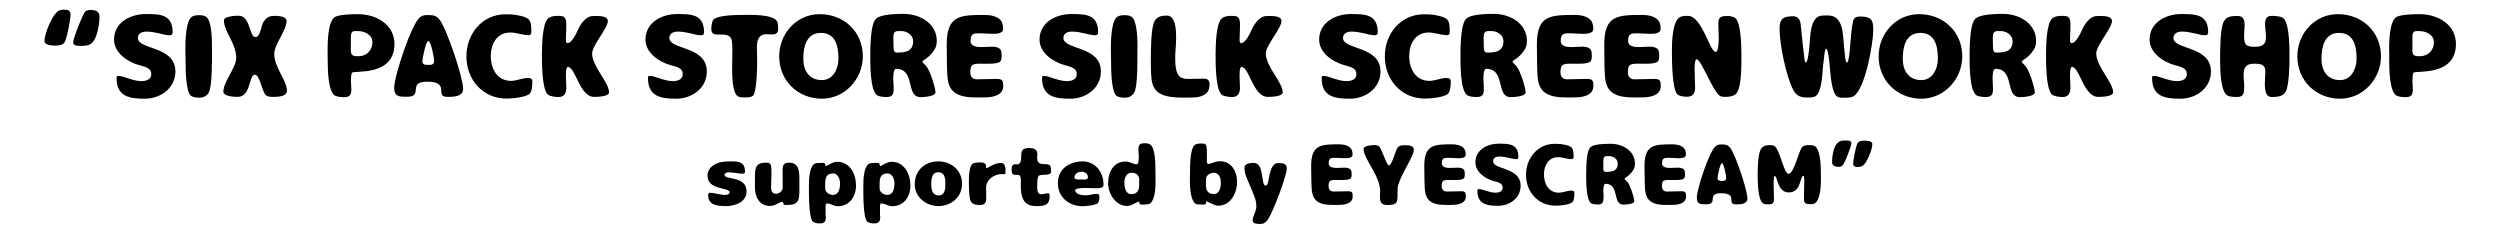
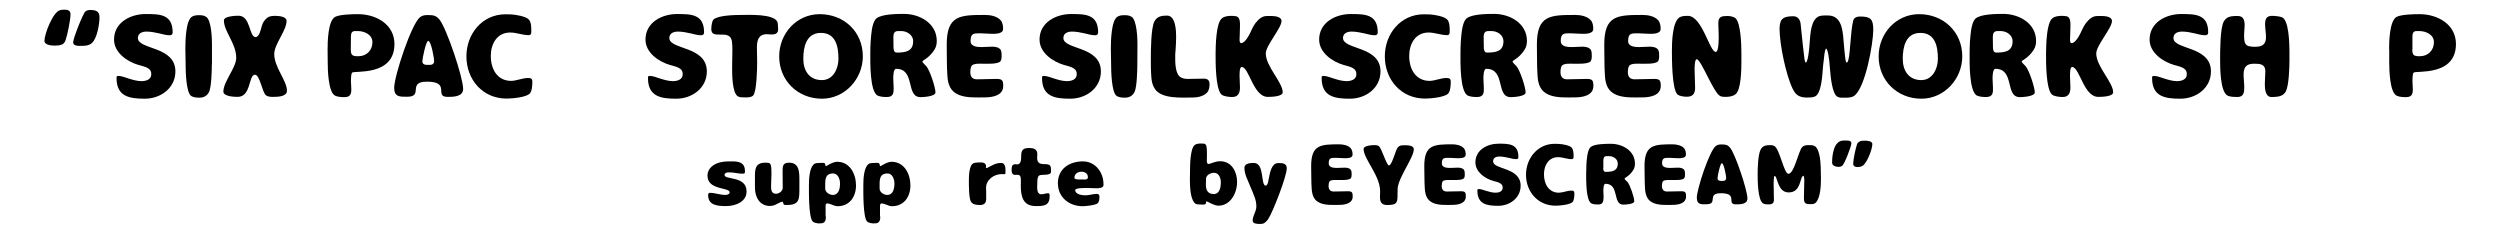
<svg xmlns="http://www.w3.org/2000/svg" version="1.1" id="レイヤー_1" x="0px" y="0px" viewBox="0 0 1907.1 186.8" style="enable-background:new 0 0 1907.1 186.8;" xml:space="preserve">
  <g>
    <path d="M53.8,11c0,3.9-2.4,15.9-3.8,19.7c-0.5,1.4-1.4,2.8-2.8,3.3c-1.7,0.6-3.4,0.8-5.2,0.8c-2.4,0-8.1-0.3-8.1-3.6   c0-5.3,6.4-21.9,11.8-23.4c1.2-0.4,2.7-0.4,4-0.4C52.2,7.4,53.8,8.4,53.8,11z M75.9,13.1c0,5.2-1.8,16.5-6,19.9c-2.3,2-5.7,2-8.6,2   c-2,0-5.5,0-5.5-2.8c0-2.7,7.5-22.2,9.5-23.6c1.1-0.7,2.3-1,3.6-1C72.9,7.7,75.9,8.3,75.9,13.1z" />
    <path d="M105.2,29c0,9.1,28.6,5.9,28.6,25.5c0,12.7-11.3,20.8-23.3,20.8c-11.8,0-21.6-1.6-21.6-15.8c0-0.8,0.1-1.6,1.1-1.6   c2.8,0,5.5,1.2,8.1,2c3.2,1,6.5,2,9.9,2c3.3,0,7.4-1.2,7.4-5.2c0-1.9-0.5-3.2-2-4.3c-2.2-1.6-5-2-7.6-2.8   C97.1,47.1,87,40.2,87,30.2c0-13.1,12.5-19.5,24.1-19.5c10.9,0,20.6,0.2,20.6,14c0,1.5-0.8,2.2-2.3,2.2c-2.6,0-5.3-0.8-7.8-1.4   c-3.2-0.7-6.5-1.4-9.8-1.4C108.5,24.1,105.2,25.3,105.2,29z" />
    <path d="M161.6,49c0,4.5-0.3,17.3-2.1,21.1c-1.4,2.9-4,4.4-7.2,4.4c-2.1,0-4.5-0.1-6.3-1.2c-4.2-2.4-4.4-19.9-4.4-24.6   c0-3.8-0.2-7.6-0.2-11.4c0-5.2,0.2-21.8,5.1-24.6c1.4-0.8,2.9-1.1,4.6-1.1c2.3,0,4-0.1,6.1,1.2c4,2.4,4.5,16.3,4.5,20.6V49H161.6z" />
    <path d="M218.6,16c0,7.3-9.4,17.7-9.4,25.2c0,10.2,9.7,20.3,9.7,28c0,4.6-7.2,4.7-10.4,4.7c-2,0-4.1,0-5.7-1.3   c-2.8-2.3-4.6-15.6-8.3-15.6c-5,0-2.8,16.9-13.2,16.9c-2.6,0-10.9-0.3-10.9-4c0-7.7,9.8-18.2,9.8-25.8c0-11-9.4-20.1-9.4-28.5   c0-3.3,8.9-3.6,11.2-3.6c9.3,0,7.9,16.3,13,16.3c2.8,0,4-5.9,4.6-8.1c0.4-1.3,0.9-2.8,1.7-3.9c0.8-1.2,1.8-2.2,2.9-3   c1.9-1.2,4.2-1.2,6.3-1.2C213,12.2,218.6,12.6,218.6,16z" />
    <path d="M249.9,37.9c0-5.6,0.2-22.3,5.9-25.1c3.6-1.8,13-2,17.3-2c13.6,0,27.8,7.6,27.8,22.8c0,24.8-30.6,20.1-32.3,21.8   c-0.8,0.9-0.9,4.8-0.9,6.1c0,2.2,0.3,4.5,0.3,6.7c0,3.8-1,5.9-5.2,5.9c-2.3,0-4.8-0.1-6.9-1c-5.6-2.2-5.9-20.3-5.9-25.5L249.9,37.9   L249.9,37.9z M267.6,37.8c0,4.6,1.5,5.1,5.8,5.1c6.2,0,10.7-4.5,10.7-10.7c0-5.8-6.1-8.5-11.1-8.5h-2.2c-2.5,0-3,1.8-3.1,3.8   L267.6,37.8L267.6,37.8z" />
    <path d="M300.7,66.9c0-8.7,13.3-49.5,20-54c2-1.4,3.8-1.4,6.2-1.4c3.7,0,5.9,0.4,8.4,3.5c5.4,6.7,18,44.1,18,52.8   c0,6.1-7.6,6.1-11.9,6.1c-10.6,0,2.8-11.6-15.7-11.6c-15.2,0-2.4,11.5-15,11.5C305,73.8,300.7,74.1,300.7,66.9z M328.1,49.5   c1.8,0,3.1-1.1,3.1-2.9c0-2-2.3-15.4-4.5-15.4c-1.8,0-4.5,13.5-4.5,15.5c0,2.4,1.9,2.8,3.9,2.8C326.1,49.5,328.1,49.5,328.1,49.5z" />
    <path d="M402.9,59.5c2,0,3.2,0.5,3.2,2.8c0,2.4-0.2,7.3-2,9.1c-2.9,2.9-13.6,3.8-17.7,3.8c-18.2,0-30.6-14.5-30.6-32.2   c0-17.1,12-32.1,29.8-32.1c1.5,0,3,0,4.5,0.1c3.3,0.2,11,1.4,13.3,3.9c2,2.1,1.9,6.5,1.9,9.3c0,1.5-0.3,2.6-2,2.6   c-4.8,0-9.3-2-14.1-2c-10.1,0-14.8,8.7-14.8,17.9c0,9.7,4.7,19,15.6,19C394.3,61.6,398.4,59.5,402.9,59.5z" />
-     <path d="M418.3,13.9c2.1-1.6,4.8-1.8,7.4-1.8c1.1,0,2.2,0.1,3.3,0.3c3.4,0.6,3,5.7,3,8.3c0,3.2-0.3,6.3-0.3,9.5   c0,0.8,0,2.7,1.2,2.7c3.4,0,6.9-7.7,8.1-10.4c0.8-1.8,1.8-3.5,2.9-5c1.2-1.4,2.4-2.8,3.9-3.8c2.6-1.8,5-1.5,8-1.5   c2.5,0,7.9,0.4,7.9,3.8c0,5.5-12,18.6-12,24.8c0,9.9,12.9,22,12.9,29.6c0,3.4-9.1,3.5-11.4,3.5c-11.1,0-14.2-22.8-19.9-22.8   c-1.8,0-1.6,6-1.6,7.1c0,2.8,0.3,5.8,0.3,8.6c0,4.1-1.4,7.2-5.9,7.2c-2.2,0-6.7-0.4-8.3-2c-4.5-4.4-4.4-24.7-4.4-31.1   C413.5,35.2,413.6,17.5,418.3,13.9z" />
    <path d="M510.6,29c0,9.1,28.6,5.9,28.6,25.5c0,12.7-11.3,20.8-23.3,20.8c-11.8,0-21.6-1.6-21.6-15.8c0-0.8,0.1-1.6,1.1-1.6   c2.8,0,5.5,1.2,8.1,2c3.2,1,6.5,2,9.9,2c3.3,0,7.4-1.2,7.4-5.2c0-1.9-0.5-3.2-2-4.3c-2.2-1.6-5-2-7.6-2.8   c-8.7-2.5-18.8-9.4-18.8-19.4c0-13.1,12.5-19.5,24.1-19.5c10.9,0,20.6,0.2,20.6,14c0,1.5-0.8,2.2-2.3,2.2c-2.6,0-5.3-0.8-7.8-1.4   c-3.2-0.7-6.5-1.4-9.8-1.4C513.9,24.1,510.6,25.3,510.6,29z" />
    <path d="M588.8,26.3c-1.3,0-2.6-0.2-3.9-0.2c-6.4,0-7.5,4.9-7.5,10.2c0,3.6,0.2,7.2,0.2,10.9c0,4.5-0.3,23-3.1,25.7   c-1.6,1.5-4.1,1.4-6.1,1.4c-1.8,0-4,0.1-5.5-0.8c-4.5-2.7-4.4-17.4-4.4-22.3c0-4.5,0.2-9,0.2-13.5c0-2.1-0.1-4.4-0.4-6.5   c-1.8-9.5-15.7-0.4-15.7-8.9c0-1.9,0.4-6.1,1.7-7.4c3.3-3.2,16.1-3.5,20.7-3.5c5.4,0,25.7-1.1,28.1,5.5c0.3,0.8,0.5,4.5,0.5,5.5   C593.6,25.6,591.3,26.3,588.8,26.3z" />
    <path d="M658.2,43c0,17.2-13.7,32.3-31.2,32.3c-18.4,0-32.6-13.8-32.6-32.3c0-17.4,13.2-32.2,30.9-32.2   C643.8,10.8,658.2,24.2,658.2,43z M639.6,44.9c0-9.2-1.9-19.8-13.4-19.8c-11.2,0-13.4,10.8-13.4,19.8s4.5,16.2,14.2,16.2   C635.6,61.1,639.6,52.3,639.6,44.9z" />
    <path d="M676.6,74c-2.3,0-4.7-0.1-6.9-1c-6.3-2.6-5.8-26.1-5.8-32c0-6.1,0.3-12.4,1.2-18.4c0.4-2.5,1.4-6.8,3.4-8.5   c3.9-3.4,15.9-3.5,21.1-3.5c12,0,25,7.2,25,20.6c0,2.3-0.4,4.5-1.7,6.6c-1.9,3.1-4.5,5.7-7.6,7.7c-0.4,0.2-1.7,1.1-1.7,1.5   c0,0.6,2.5,2.9,3,3.5c2.6,2.8,7,16.1,7,20c0,3.1-9.2,3.6-11.4,3.6c-11.5,0-3.7-21.6-18.6-21.6c-2.2,0-2.2,6-2.2,7.6   c0,2.1,0.3,4.4,0.3,6.6C681.8,70.7,681.6,74,676.6,74z M681.6,35.8c0,1.7,0.2,4.3,2.4,4.3c6.5,0,12.6-0.7,12.6-8.7   c0-4.7-4.7-7.7-9-7.7H685c-2.8,0-3.5,2-3.5,4.5L681.6,35.8L681.6,35.8z" />
    <path d="M745.4,60.5c4.9,0,9.9-0.3,14.8-0.3c4.4,0,5.1,1.2,5.1,5.4c0,7.4-8.4,8.7-14.2,8.7c-6.3,0-13.7,0.5-19.6-1.9   c-6.6-2.7-8.4-8-8.8-14.7c-0.3-4.4-0.4-8.7-0.4-13.1c0-3.6-0.1-7-0.1-10.6c0-22.4,10.1-22.6,29.3-22.6c4,0,8.9,0.9,11.7,3.9   c1.7,1.8,2,4.5,2,6.8c0,3.8-5.8,3.7-8.5,3.7c-2.9,0-5.9-0.4-8.8-0.4c-5.1,0-7.5-0.1-7.5,5.9c0,4.4,5.3,4.6,8.5,4.6   c2.7,0,5.3-0.3,8-0.3c2.2,0,4.9,0.4,6.3,2.2c0.9,1.2,0.9,3.7,0.9,5.2c0,1.2-0.2,2.6-0.8,3.6c-1.7,2.5-10.6,2-13.4,2   c-2.2,0-6.6-0.3-8.3,1.2c-0.6,0.5-0.9,1.3-1.1,2.1c-0.3,1.2-0.3,2.6-0.3,3.8C740.5,59,742.1,60.5,745.4,60.5z" />
    <path d="M811.2,29c0,9.1,28.6,5.9,28.6,25.5c0,12.7-11.3,20.8-23.3,20.8c-11.8,0-21.6-1.6-21.6-15.8c0-0.8,0.1-1.6,1.1-1.6   c2.8,0,5.5,1.2,8.1,2c3.2,1,6.5,2,9.9,2c3.3,0,7.4-1.2,7.4-5.2c0-1.9-0.5-3.2-2-4.3c-2.2-1.6-5-2-7.6-2.8   c-8.7-2.5-18.8-9.4-18.8-19.4c0-13.1,12.5-19.5,24.1-19.5c10.9,0,20.6,0.2,20.6,14c0,1.5-0.8,2.2-2.3,2.2c-2.6,0-5.3-0.8-7.8-1.4   c-3.2-0.7-6.5-1.4-9.8-1.4C814.5,24.1,811.2,25.3,811.2,29z" />
    <path d="M867.6,49c0,4.5-0.3,17.3-2.1,21.1c-1.4,2.9-4,4.4-7.2,4.4c-2.1,0-4.5-0.1-6.3-1.2c-4.2-2.4-4.4-19.9-4.4-24.6   c0-3.8-0.2-7.6-0.2-11.4c0-5.2,0.2-21.8,5.1-24.6c1.4-0.8,2.9-1.1,4.6-1.1c2.3,0,4-0.1,6.1,1.2c4,2.4,4.5,16.3,4.5,20.6L867.6,49   L867.6,49z" />
    <path d="M900.9,59.1c1.7,0.9,3.6,1.1,5.5,1.1c4.1,0,8.1-0.2,12.1-0.2c2.8,0,4.2,1.4,4.2,4.2c0,2.3-0.4,4.8-2,6.5   c-2.8,2.9-7.3,3.7-11.1,3.7c-8.2,0-23.2,1.2-28.5-6.4c-1.9-2.7-2.6-5.9-2.8-9.1c-0.4-4.7-0.4-9.5-0.4-14.2c0-6.1,0.1-23.7,2.8-28.5   c2.1-3.8,5.6-4.3,9.6-4.3c6.6,0,6.9,11.7,6.9,16.3c0,3.2-0.2,6.4-0.4,9.6c-0.1,1.5-0.3,3-0.3,4.5C896.5,46.9,896.2,56.6,900.9,59.1   z" />
    <path d="M932.2,13.9c2.1-1.6,4.8-1.8,7.4-1.8c1.1,0,2.2,0.1,3.3,0.3c3.4,0.6,3,5.7,3,8.3c0,3.2-0.3,6.3-0.3,9.5   c0,0.8,0,2.7,1.2,2.7c3.4,0,6.9-7.7,8.1-10.4c0.8-1.8,1.8-3.5,2.9-5c1.2-1.4,2.4-2.8,3.9-3.8c2.6-1.8,5-1.5,8-1.5   c2.5,0,7.9,0.4,7.9,3.8c0,5.5-12,18.6-12,24.8c0,9.9,12.9,22,12.9,29.6c0,3.4-9.1,3.5-11.4,3.5c-11.1,0-14.2-22.8-19.9-22.8   c-1.8,0-1.6,6-1.6,7.1c0,2.8,0.3,5.8,0.3,8.6c0,4.1-1.4,7.2-5.9,7.2c-2.2,0-6.7-0.4-8.3-2c-4.5-4.4-4.4-24.7-4.4-31.1   C927.4,35.2,927.5,17.5,932.2,13.9z" />
    <path d="M1024.5,29c0,9.1,28.6,5.9,28.6,25.5c0,12.7-11.3,20.8-23.3,20.8c-11.8,0-21.6-1.6-21.6-15.8c0-0.8,0.1-1.6,1.1-1.6   c2.8,0,5.5,1.2,8.1,2c3.2,1,6.5,2,9.9,2c3.3,0,7.4-1.2,7.4-5.2c0-1.9-0.5-3.2-2-4.3c-2.2-1.6-5-2-7.6-2.8   c-8.7-2.5-18.8-9.4-18.8-19.4c0-13.1,12.5-19.5,24.1-19.5c10.9,0,20.6,0.2,20.6,14c0,1.5-0.8,2.2-2.3,2.2c-2.6,0-5.3-0.8-7.8-1.4   c-3.2-0.7-6.5-1.4-9.8-1.4C1027.8,24.1,1024.5,25.3,1024.5,29z" />
    <path d="M1103.5,59.5c2,0,3.2,0.5,3.2,2.8c0,2.4-0.2,7.3-2,9.1c-2.9,2.9-13.6,3.8-17.7,3.8c-18.2,0-30.6-14.5-30.6-32.2   c0-17.1,12-32.1,29.8-32.1c1.5,0,3,0,4.5,0.1c3.3,0.2,11,1.4,13.3,3.9c2,2.1,1.9,6.5,1.9,9.3c0,1.5-0.3,2.6-2,2.6   c-4.8,0-9.3-2-14.1-2c-10.1,0-14.8,8.7-14.8,17.9c0,9.7,4.7,19,15.6,19C1094.9,61.6,1099,59.5,1103.5,59.5z" />
    <path d="M1126.8,74c-2.3,0-4.7-0.1-6.9-1c-6.3-2.6-5.8-26.1-5.8-32c0-6.1,0.3-12.4,1.2-18.4c0.4-2.5,1.4-6.8,3.4-8.5   c3.9-3.4,15.9-3.5,21.1-3.5c12,0,25,7.2,25,20.6c0,2.3-0.4,4.5-1.7,6.6c-1.9,3.1-4.5,5.7-7.6,7.7c-0.4,0.2-1.7,1.1-1.7,1.5   c0,0.6,2.5,2.9,3,3.5c2.6,2.8,7,16.1,7,20c0,3.1-9.2,3.6-11.4,3.6c-11.5,0-3.7-21.6-18.6-21.6c-2.2,0-2.2,6-2.2,7.6   c0,2.1,0.3,4.4,0.3,6.6C1132.1,70.7,1131.8,74,1126.8,74z M1131.9,35.8c0,1.7,0.2,4.3,2.4,4.3c6.5,0,12.6-0.7,12.6-8.7   c0-4.7-4.7-7.7-9-7.7h-2.6c-2.8,0-3.5,2-3.5,4.5L1131.9,35.8L1131.9,35.8z" />
    <path d="M1195.6,60.5c4.9,0,9.9-0.3,14.8-0.3c4.4,0,5.1,1.2,5.1,5.4c0,7.4-8.4,8.7-14.2,8.7c-6.3,0-13.7,0.5-19.6-1.9   c-6.6-2.7-8.4-8-8.8-14.7c-0.3-4.4-0.4-8.7-0.4-13.1c0-3.6-0.1-7-0.1-10.6c0-22.4,10.1-22.6,29.3-22.6c4,0,8.9,0.9,11.7,3.9   c1.7,1.8,2,4.5,2,6.8c0,3.8-5.8,3.7-8.5,3.7c-2.9,0-5.9-0.4-8.8-0.4c-5.1,0-7.5-0.1-7.5,5.9c0,4.4,5.3,4.6,8.5,4.6   c2.7,0,5.3-0.3,8-0.3c2.2,0,4.9,0.4,6.3,2.2c0.9,1.2,0.9,3.7,0.9,5.2c0,1.2-0.2,2.6-0.8,3.6c-1.7,2.5-10.6,2-13.4,2   c-2.2,0-6.6-0.3-8.3,1.2c-0.6,0.5-0.9,1.3-1.1,2.1c-0.3,1.2-0.3,2.6-0.3,3.8C1190.7,59,1192.4,60.5,1195.6,60.5z" />
    <path d="M1247,60.5c4.9,0,9.9-0.3,14.8-0.3c4.4,0,5.1,1.2,5.1,5.4c0,7.4-8.4,8.7-14.2,8.7c-6.3,0-13.7,0.5-19.6-1.9   c-6.6-2.7-8.4-8-8.8-14.7c-0.3-4.4-0.4-8.7-0.4-13.1c0-3.6-0.1-7-0.1-10.6c0-22.4,10.1-22.6,29.3-22.6c4,0,8.9,0.9,11.7,3.9   c1.7,1.8,2,4.5,2,6.8c0,3.8-5.8,3.7-8.5,3.7c-2.9,0-5.9-0.4-8.8-0.4c-5.1,0-7.5-0.1-7.5,5.9c0,4.4,5.3,4.6,8.5,4.6   c2.7,0,5.3-0.3,8-0.3c2.2,0,4.9,0.4,6.3,2.2c0.9,1.2,0.9,3.7,0.9,5.2c0,1.2-0.2,2.6-0.8,3.6c-1.7,2.5-10.6,2-13.4,2   c-2.2,0-6.6-0.3-8.3,1.2c-0.6,0.5-0.9,1.3-1.1,2.1c-0.3,1.2-0.3,2.6-0.3,3.8C1242.1,59,1243.8,60.5,1247,60.5z" />
    <path d="M1328.4,47.1c0,5.2-0.1,21.6-4.5,24.8c-2.4,1.8-5.1,2-8,2c-1.2,0-2.4-0.1-3.6-0.6c-5.2-2.4-14.6-28.1-18-28.1   c-1.6,0-1.6,6.5-1.6,7.7c0,4.7,0.4,9.4,0.4,14.2c0,4.4-1.9,6.7-6.3,6.7c-2,0-5.7-0.4-7.2-1.8c-4.2-4-4.2-27.2-4.2-33.3   c0-5.8,0.2-23.6,6.7-25.9c2-0.7,3.6-0.7,5.5-0.7c10.8,0,16.6,27.5,21.2,27.5c2.5,0,2.3-10.4,2.3-12.3c0-3.2-0.3-6.3-0.3-9.5   c0-5.3,2.6-5.6,7.1-5.6c1.8,0,4.8,0.5,6.1,1.8c4,3.9,4.4,20.5,4.4,26.3V47.1z" />
    <path d="M1368.1,12.4c3.4,0,5.2,2.8,5.5,5.9c0.5,5.4,1.1,10.9,1.7,16.3l0.9,7.6c0.1,0.5,0.4,5.5,1.3,5.5c1.7,0,2.7-11,2.8-12.7   c0.7-6.4,0.4-17,5.5-21.5c2.2-2,6-1.7,8.7-1.7c11.6,0,11.3,14.2,12.1,22.3c0.3,3,0.5,6.1,0.9,9.1c0.1,0.7,0.4,4.5,1.2,4.5   c0.9,0,1.2-1.7,1.4-2.4c1.5-5.3,1.9-28.7,4.4-31.2c1.2-1.2,2.8-1.5,4.5-1.5c8,0,10,2,10,10.1c0,10.4-6.1,44.7-14.7,50.5   c-2.5,1.7-7.1,1.3-10,1.3c-0.9,0-1.8-0.3-2.6-0.7c-4.1-2.2-5.2-15.4-5.6-19.8c-0.2-1.9-0.4-3.7-0.5-5.6c-0.1-2-1.2-11.3-2.6-11.3   c-0.3,0-0.4,0.4-0.4,0.5c-0.9,2.1-1.1,6.2-1.4,8.6c-0.3,1.8-0.4,3.5-0.6,5.3c-0.4,4.9-1,20.3-6.3,22.2c-1.9,0.7-3.9,0.7-5.9,0.7   c-2.3,0-4.7-0.3-6.7-1.5s-3.2-3.2-4.2-5.2c-5.2-10.7-10-34.1-10-46C1357.6,13.8,1361,12.4,1368.1,12.4z" />
    <path d="M1496.9,43c0,17.2-13.7,32.3-31.2,32.3c-18.4,0-32.6-13.8-32.6-32.3c0-17.4,13.2-32.2,30.9-32.2   C1482.4,10.8,1496.9,24.2,1496.9,43z M1478.3,44.9c0-9.2-1.9-19.8-13.4-19.8c-11.2,0-13.4,10.8-13.4,19.8s4.5,16.2,14.2,16.2   C1474.2,61.1,1478.3,52.3,1478.3,44.9z" />
    <path d="M1515.2,74c-2.3,0-4.7-0.1-6.9-1c-6.3-2.6-5.8-26.1-5.8-32c0-6.1,0.3-12.4,1.2-18.4c0.4-2.5,1.4-6.8,3.4-8.5   c3.9-3.4,15.9-3.5,21.1-3.5c12,0,25,7.2,25,20.6c0,2.3-0.4,4.5-1.7,6.6c-1.9,3.1-4.5,5.7-7.6,7.7c-0.4,0.2-1.7,1.1-1.7,1.5   c0,0.6,2.5,2.9,3,3.5c2.6,2.8,7,16.1,7,20c0,3.1-9.2,3.6-11.4,3.6c-11.5,0-3.7-21.6-18.6-21.6c-2.2,0-2.2,6-2.2,7.6   c0,2.1,0.3,4.4,0.3,6.6C1520.5,70.7,1520.2,74,1515.2,74z M1520.3,35.8c0,1.7,0.2,4.3,2.4,4.3c6.5,0,12.6-0.7,12.6-8.7   c0-4.7-4.7-7.7-9-7.7h-2.6c-2.8,0-3.5,2-3.5,4.5L1520.3,35.8L1520.3,35.8z" />
    <path d="M1565.7,13.9c2.1-1.6,4.8-1.8,7.4-1.8c1.1,0,2.2,0.1,3.3,0.3c3.4,0.6,3,5.7,3,8.3c0,3.2-0.3,6.3-0.3,9.5   c0,0.8,0,2.7,1.2,2.7c3.4,0,6.9-7.7,8.1-10.4c0.8-1.8,1.8-3.5,2.9-5c1.2-1.4,2.4-2.8,3.9-3.8c2.6-1.8,5-1.5,8-1.5   c2.5,0,7.9,0.4,7.9,3.8c0,5.5-12,18.6-12,24.8c0,9.9,12.9,22,12.9,29.6c0,3.4-9.1,3.5-11.4,3.5c-11.1,0-14.2-22.8-19.9-22.8   c-1.8,0-1.6,6-1.6,7.1c0,2.8,0.3,5.8,0.3,8.6c0,4.1-1.4,7.2-5.9,7.2c-2.2,0-6.7-0.4-8.3-2c-4.5-4.4-4.4-24.7-4.4-31.1   C1560.9,35.2,1561,17.5,1565.7,13.9z" />
    <path d="M1658,29c0,9.1,28.6,5.9,28.6,25.5c0,12.7-11.3,20.8-23.3,20.8c-11.8,0-21.6-1.6-21.6-15.8c0-0.8,0.1-1.6,1.1-1.6   c2.8,0,5.5,1.2,8.1,2c3.2,1,6.5,2,9.9,2c3.3,0,7.4-1.2,7.4-5.2c0-1.9-0.5-3.2-2-4.3c-2.2-1.6-5-2-7.6-2.8   c-8.7-2.5-18.8-9.4-18.8-19.4c0-13.1,12.5-19.5,24.1-19.5c10.9,0,20.6,0.2,20.6,14c0,1.5-0.8,2.2-2.3,2.2c-2.6,0-5.3-0.8-7.8-1.4   c-3.2-0.7-6.5-1.4-9.8-1.4C1661.3,24.1,1658,25.3,1658,29z" />
    <path d="M1712.3,19.5c0,2.2-0.4,4.5-0.4,6.7c0,7.1,0.3,9.5,8.2,9.5c5.3,0,8.5-1.5,8.5-7.4c0-3.3-0.7-6.5-0.7-9.8   c0-3.7,0.9-6.4,5.1-6.4c2.1,0,7.5,0.3,9,1.9c4.9,4.9,4.5,24.7,4.5,31.7c0,5.5-0.4,19.5-2.8,24.1c-0.5,0.9-1.2,1.7-2,2.3   c-2.4,1.8-6.1,1.9-9,1.9c-4.7,0-5-6.5-5-10c0-3.2,0.4-6.4,0.4-9.6c0-5.5-4-5.8-8.5-5.8c-6,0-8.1,2.5-8.1,8.5c0,3,0.5,6.1,0.5,9.3   c0,4.1-0.3,7.6-5.3,7.6c-2.1,0-5.2-0.1-7.1-0.9c-6.1-2.4-6-22.4-6-27.9c0-6.3,0-23.8,2.8-28.8c0.5-0.9,1.2-1.8,2-2.4   c2.4-1.8,5.6-1.8,8.5-1.8C1711.6,12.1,1712.3,15.7,1712.3,19.5z" />
-     <path d="M1816.3,43c0,17.2-13.7,32.3-31.2,32.3c-18.4,0-32.6-13.8-32.6-32.3c0-17.4,13.2-32.2,30.9-32.2   C1801.9,10.8,1816.3,24.2,1816.3,43z M1797.7,44.9c0-9.2-1.9-19.8-13.4-19.8c-11.2,0-13.4,10.8-13.4,19.8s4.5,16.2,14.2,16.2   C1793.7,61.1,1797.7,52.3,1797.7,44.9z" />
    <path d="M1822.5,37.9c0-5.6,0.2-22.3,5.9-25.1c3.6-1.8,13-2,17.3-2c13.6,0,27.8,7.6,27.8,22.8c0,24.8-30.6,20.1-32.3,21.8   c-0.8,0.9-0.9,4.8-0.9,6.1c0,2.2,0.3,4.5,0.3,6.7c0,3.8-1,5.9-5.2,5.9c-2.3,0-4.8-0.1-6.9-1c-5.6-2.2-5.9-20.3-5.9-25.5v-9.7   C1822.6,37.9,1822.5,37.9,1822.5,37.9z M1840.2,37.8c0,4.6,1.5,5.1,5.8,5.1c6.2,0,10.7-4.5,10.7-10.7c0-5.8-6.1-8.5-11.1-8.5h-2.2   c-2.5,0-3,1.8-3.1,3.8v10.3C1840.3,37.8,1840.2,37.8,1840.2,37.8z" />
  </g>
  <g>
    <path d="M554,157.2c-6.1,0-13.8-0.3-13.8-8.3c0-0.9,0.2-1.8,1.3-1.8c4,0,7.8,1.6,11.8,1.6c1.2,0,3.3-0.4,3.3-2   c0-4-16.9-1.4-16.9-12.7c0-5.9,5.1-9.2,10.3-10.3c2.8-0.6,5.5-0.6,8.4-0.6c5.6,0,9.9,1,9.9,7.6c0,1.4-0.3,1.8-1.7,1.8   c-1.7,0-3.4-0.2-5-0.5c-2.1-0.4-4.1-0.5-6.3-0.5c-1.2,0-2.6,0.7-2.6,2c0,3.9,16.8,0.5,16.8,12.5C569.6,154,560.9,157.2,554,157.2z" />
    <path d="M609.8,144c0,8.3-0.1,12.4-9.8,12.4c-3.2,0-1.7-0.7-3.1-2.6c-3.7,0.9-5.2,3.3-9.6,3.3c-7.9,0-11.4-6.9-11.4-13.9v-7.4   c0-6.5-0.1-11.7,8-11.7c0.7,0,1.5,0,2.2,0.1c2,0.2,2.2,2.8,2.3,4.4c0.1,1.4,0.1,2.7,0.1,4.1c0,3.1-0.3,6.3-0.3,9.4   c0,2.6,0.3,5.7,3.7,5.7c2.4,0,5.2-2,5.2-4.6c0-4.2-0.1-8.4-0.1-12.5c0-4,0.1-6.6,5-6.6c7.8,0,7.8,7.3,7.8,13.3V144z" />
    <path d="M630,165.1c0,1.8-0.1,3.8-1.8,4.8c-1,0.6-2.6,0.5-3.7,0.5c-1.2,0-3.6-0.5-4.5-1.4c-3.3-3.2-2.9-23.8-2.9-28.4   c0-4.1,0.4-11.7,3.3-14.9c0.8-0.8,1.8-1.3,3-1.3c1.4,0,2.7-0.2,4.1-0.2c2,0,2,0.9,2.3,2.6h0.1c0.6,0,5.2-3.4,8.7-3.4   c9.8,0,14.4,9.4,14.4,18.1c0,8.5-4.9,15.8-14,15.8c-2.9,0-5.4-2.1-8-2.1c-1.2,0-1.2,1.4-1.2,2.2V165.1z M629.5,143.9   c0,2.7,3.2,4.8,5.7,4.8c4.8,0,5.6-5,5.6-8.8c0-3.1-1.5-7.6-5.3-7.6c-5.4,0-6,3.7-6,8.2V143.9z" />
    <path d="M671.5,165.1c0,1.8-0.1,3.8-1.8,4.8c-1,0.6-2.6,0.5-3.7,0.5c-1.2,0-3.6-0.5-4.5-1.4c-3.3-3.2-2.9-23.8-2.9-28.4   c0-4.1,0.4-11.7,3.3-14.9c0.8-0.8,1.8-1.3,3-1.3c1.4,0,2.7-0.2,4.1-0.2c2,0,2,0.9,2.3,2.6h0.1c0.6,0,5.2-3.4,8.7-3.4   c9.8,0,14.4,9.4,14.4,18.1c0,8.5-4.9,15.8-14,15.8c-2.9,0-5.4-2.1-8-2.1c-1.2,0-1.2,1.4-1.2,2.2V165.1z M671,143.9   c0,2.7,3.2,4.8,5.7,4.8c4.8,0,5.6-5,5.6-8.8c0-3.1-1.5-7.6-5.3-7.6c-5.4,0-6,3.7-6,8.2V143.9z" />
-     <path d="M733.9,140.1c0,10.2-8.2,17.1-18.1,17.1c-9.4,0-18-6.9-18-16.6c0-10.5,7.6-17.5,18-17.5C725.7,123.1,733.9,130,733.9,140.1   z M721.2,140.2c0-3.8-0.4-8.8-5.4-8.8c-4.9,0-5.4,5-5.4,8.8c0,4,0.6,8.9,5.7,8.9C720.9,149.1,721.2,143.7,721.2,140.2z" />
    <path d="M752.2,152.5c0,2.7-2,3.9-4.6,3.9c-2.5,0-5.7-0.3-7-2.7c-1.5-2.6-1.5-12.3-1.5-15.6c0-3.2,0-12.7,3.9-13.7   c1.8-0.5,3.7-0.5,5.5-0.5c1.8,0,3.7,0.8,3.7,2.8c0,0.4-0.1,0.8-0.1,1.2l0.5,0.4c3.9-1.8,6.5-4,11.1-4c3.8,0,3.3,5.2,3.3,7.7   c0,0.7-0.5,0.9-1.1,0.9c-0.6,0-1.1-0.1-1.7-0.1c-5.9,0-12,4.2-12,10.6c0,1.2,0.1,2.3,0.1,3.5V152.5z" />
    <path d="M774.6,125.3c0.5,0,0.8,0.1,1.3,0.1c1.4,0,2.1-0.7,2.6-2c0.5-1.2,0.5-3.1,0.5-4.4c0-4.7,1.6-6.1,6.2-6.1   c3.1,0,6.1,0.8,6.1,4.6c0,1-0.1,2.1-0.1,3.1c0,3.8,2.2,4.6,5.5,4.6c4.8,0,5.1,1.2,5.1,5.7c0,3.5-7.1,1.8-9.1,3   c-1.4,0.9-1.4,4.2-1.4,5.7c0,1-0.1,2.1-0.1,3.2c0,2.1,0.3,5.4,3.1,5.4c1.8,0,3.5-0.8,5.4-0.8c1,0,1,1.4,1,2.2   c0,7.4-4.4,7.6-10.6,7.6c-9.9,0-11.4-7.6-11.4-15.8c0-1,0.3-5.5-0.3-6.7c-1.5-3.5-6.7,1.8-6.7-5.3   C771.8,127.1,771.9,125.3,774.6,125.3z" />
    <path d="M836.4,143.6c-2.5,0-5-0.2-7.5-0.2c-1.2,0-8.7-0.1-8.7,1.6c0,3.3,5.2,4,7.7,4c3.1,0,5.9-1.1,8.9-1.1c1.3,0,1.9,0.8,1.9,2.1   c0,1.6-0.1,3.9-1.4,5.1c-1.7,1.5-9.1,2.2-11.4,2.2c-10.4,0-18.9-6.8-18.9-17.6c0-11,8.9-16.6,19.1-16.6c6.9,0,12.3,4.5,14.6,10.9   c0.8,2.3,1.1,4.6,1.1,7.1C841.9,143.5,838.1,143.6,836.4,143.6z M827.1,137c1.2,0,2.8-0.2,2.8-1.8c0-2.8-2.3-4.2-4.9-4.2   c-2.9,0-5.4,1.6-5.4,4.7c0,1.1,2.6,1.2,3.3,1.2H827.1z" />
-     <path d="M872.9,109.3c1.7,0,3.1,0,4.6,1c4,2.7,3.9,15.9,3.9,20.5c0,2.1,0.1,4.1,0.1,6.2c0,4.7-0.1,13.6-3.3,17.4   c-1.6,1.8-2.9,1.4-5,1.6c-0.6,0.1-1.2,0.1-1.8,0.1c-1.7,0-2.5-0.5-2.3-2.3c-2.5,0-5.1,3.3-9.5,3.3c-8.6,0-14.3-9.5-14.3-17.3   c0-8.3,4-16.6,13.4-16.6c3.1,0,5.6,2.1,8.6,2.1c1.4,0,1.4-4.7,1.4-5.7c0-2-0.3-3.9-0.3-5.8C868.4,110.4,869.7,109.3,872.9,109.3z    M869.1,137.5c0-3.9-2.3-5.7-6.1-5.7c-3.8,0-5.3,4.1-5.3,7.3c0,3.4,0.8,9,5.2,9s6.1-2.6,6.1-6.9V137.5z" />
    <path d="M921.9,125.1c0.8,0,2.7-0.8,3.6-1.1c1.6-0.6,3.6-1,5.3-1c8.7,0,12.9,8,12.9,15.8c0,8.3-4.9,18.1-14.3,18.1   c-3.3,0-8.4-3.3-8.9-3.3c-1,0,0.1,1.6-1.2,2.2c-0.5,0.2-1,0.3-1.6,0.3c-0.7,0-1.2-0.1-1.9-0.1c-2.2-0.2-3.3,0.3-4.9-1.6   c-3-3.9-3.2-12.9-3.2-17.7c0-2,0.1-4.1,0.1-6.1c0-4.3,0.1-17.1,3.5-19.9c1.6-1.3,3.6-1.2,5.5-1.2c0.6,0,1.2,0,1.8,0.1   c0.6,0.1,1.1,0.6,1.4,1.1c0.7,1,0.7,5.7,0.7,7.1c0,1.8-0.1,3.7-0.1,5.5C920.6,123.9,921,125.1,921.9,125.1z M931.3,139.1   c0-3.3-1.4-7.3-5.3-7.3c-2.5,0-6,1.8-6,4.6c0,1.5-0.1,2.9-0.1,4.4c0,4.2,1.4,7.2,6,7.2C930.5,148.1,931.3,142.6,931.3,139.1z" />
    <path d="M958.4,157.5c0-2.5-0.5-5-1.4-7.3c-1.9-5.2-4.3-10.2-6.3-15.3c-0.8-2.2-1.4-4.5-1.4-6.9c0-3.5,4.8-3.7,7.2-3.7   c8.3,0,5.1,17.3,9,17.3c0.7,0,1.1-0.7,1.4-1.3c0.4-1,0.7-2.2,0.8-3.2c0.6-2.7,1-5.7,2.1-8.3c0.5-1.2,1.2-2.3,2.1-3.2   c1-1,2.1-1.2,3.5-1.2c2.9,0,6.2,0.1,6.2,4c0,6-10.5,33.1-14.1,38.6c-0.7,1-1.4,1.9-2.3,2.6c-1.6,1.4-3,1.2-5,1.2   c-1.6,0-4.6-0.3-4.6-2.4C955.5,164.6,958.4,161.4,958.4,157.5z" />
    <path d="M1017.4,146.1c3.6,0,7.2-0.2,10.8-0.2c3.2,0,3.7,0.9,3.7,4c0,5.4-6.1,6.4-10.4,6.4c-4.6,0-10.1,0.4-14.4-1.4   c-4.8-2-6.1-5.9-6.5-10.8c-0.2-3.2-0.3-6.4-0.3-9.6c0-2.6-0.1-5.2-0.1-7.8c0-16.4,7.4-16.6,21.5-16.6c2.9,0,6.5,0.7,8.6,2.9   c1.2,1.3,1.5,3.3,1.5,5c0,2.8-4.2,2.7-6.2,2.7c-2.2,0-4.3-0.3-6.5-0.3c-3.7,0-5.5-0.1-5.5,4.3c0,3.2,3.9,3.4,6.3,3.4   c2,0,3.9-0.2,5.9-0.2c1.6,0,3.6,0.3,4.6,1.6c0.7,0.8,0.7,2.7,0.7,3.8c0,0.8-0.1,1.9-0.6,2.6c-1.2,1.8-7.8,1.4-9.9,1.4   c-1.6,0-4.8-0.2-6.1,0.8c-0.5,0.4-0.7,1-0.8,1.6c-0.2,0.9-0.2,1.9-0.2,2.8C1013.8,145,1015.1,146.1,1017.4,146.1z" />
    <path d="M1052.7,150.3c0-1.6,0.1-3.1,0.1-4.6c0-11.7-12.6-24.5-12.6-32c0-2.7,6.3-3,8.2-3c1.2,0,2.8,0.1,3.7,1   c2,2,5.7,14.5,7.4,14.5c2.4,0,5-11.6,6.7-13.6c1.4-1.8,3.3-1.8,5.4-1.8c2.2,0,6.9,0,6.9,3.1c0,6.2-11.1,20.4-12.3,29.4   c-0.1,1.2-0.1,2.3-0.1,3.6c0,7.5,0.2,9.5-8.1,9.5C1053.8,156.3,1052.7,154.1,1052.7,150.3z" />
    <path d="M1103.7,146.1c3.6,0,7.2-0.2,10.8-0.2c3.2,0,3.7,0.9,3.7,4c0,5.4-6.1,6.4-10.4,6.4c-4.6,0-10.1,0.4-14.4-1.4   c-4.8-2-6.1-5.9-6.5-10.8c-0.2-3.2-0.3-6.4-0.3-9.6c0-2.6-0.1-5.2-0.1-7.8c0-16.4,7.4-16.6,21.5-16.6c2.9,0,6.5,0.7,8.6,2.9   c1.2,1.3,1.5,3.3,1.5,5c0,2.8-4.2,2.7-6.2,2.7c-2.2,0-4.3-0.3-6.5-0.3c-3.7,0-5.5-0.1-5.5,4.3c0,3.2,3.9,3.4,6.3,3.4   c2,0,3.9-0.2,5.9-0.2c1.6,0,3.6,0.3,4.6,1.6c0.7,0.8,0.7,2.7,0.7,3.8c0,0.8-0.1,1.9-0.6,2.6c-1.2,1.8-7.8,1.4-9.9,1.4   c-1.6,0-4.8-0.2-6.1,0.8c-0.5,0.4-0.7,1-0.8,1.6c-0.2,0.9-0.2,1.9-0.2,2.8C1100.1,145,1101.4,146.1,1103.7,146.1z" />
    <path d="M1139,123c0,6.7,21,4.3,21,18.7c0,9.3-8.3,15.3-17.1,15.3c-8.7,0-15.9-1.2-15.9-11.6c0-0.6,0.1-1.2,0.8-1.2   c2,0,4,0.8,5.9,1.4c2.3,0.7,4.8,1.4,7.2,1.4c2.4,0,5.4-0.8,5.4-3.8c0-1.4-0.4-2.3-1.5-3.1c-1.6-1.2-3.7-1.5-5.5-2   c-6.4-1.8-13.8-6.9-13.8-14.2c0-9.6,9.1-14.3,17.7-14.3c8,0,15.1,0.1,15.1,10.2c0,1.1-0.6,1.6-1.7,1.6c-1.9,0-3.9-0.6-5.7-1   c-2.3-0.5-4.8-1-7.2-1C1141.4,119.4,1139,120.3,1139,123z" />
    <path d="M1198.7,145.4c1.5,0,2.3,0.4,2.3,2c0,1.8-0.1,5.4-1.4,6.7c-2.2,2.2-10,2.8-13,2.8c-13.4,0-22.5-10.6-22.5-23.6   c0-12.5,8.8-23.6,21.9-23.6c1.1,0,2.2,0,3.3,0.1c2.4,0.1,8.1,1,9.7,2.9c1.4,1.6,1.4,4.8,1.4,6.8c0,1.1-0.2,1.9-1.5,1.9   c-3.5,0-6.8-1.5-10.3-1.5c-7.4,0-10.8,6.4-10.8,13.1c0,7.1,3.5,14,11.4,14C1192.5,146.9,1195.5,145.4,1198.7,145.4z" />
    <path d="M1219.2,156c-1.7,0-3.5-0.1-5-0.7c-4.6-1.9-4.2-19.1-4.2-23.4c0-4.5,0.2-9.1,0.9-13.5c0.3-1.8,1-5,2.5-6.2   c2.9-2.5,11.7-2.5,15.5-2.5c8.8,0,18.3,5.3,18.3,15.1c0,1.7-0.3,3.3-1.2,4.8c-1.4,2.3-3.3,4.2-5.5,5.6c-0.3,0.1-1.2,0.8-1.2,1.1   c0,0.5,1.8,2.2,2.2,2.5c1.9,2.1,5.2,11.8,5.2,14.7c0,2.3-6.7,2.6-8.4,2.6c-8.4,0-2.7-15.9-13.6-15.9c-1.6,0-1.6,4.4-1.6,5.5   c0,1.6,0.2,3.2,0.2,4.8C1223.1,153.6,1222.9,156,1219.2,156z M1223,128c0,1.2,0.1,3.1,1.8,3.1c4.8,0,9.3-0.5,9.3-6.4   c0-3.5-3.5-5.6-6.6-5.6h-1.9c-2,0-2.5,1.5-2.5,3.3V128z" />
    <path d="M1271.7,146.1c3.6,0,7.2-0.2,10.8-0.2c3.2,0,3.7,0.9,3.7,4c0,5.4-6.1,6.4-10.4,6.4c-4.6,0-10.1,0.4-14.4-1.4   c-4.8-2-6.1-5.9-6.5-10.8c-0.2-3.2-0.3-6.4-0.3-9.6c0-2.6-0.1-5.2-0.1-7.8c0-16.4,7.4-16.6,21.5-16.6c2.9,0,6.5,0.7,8.6,2.9   c1.2,1.3,1.5,3.3,1.5,5c0,2.8-4.2,2.7-6.2,2.7c-2.2,0-4.3-0.3-6.5-0.3c-3.7,0-5.5-0.1-5.5,4.3c0,3.2,3.9,3.4,6.3,3.4   c2,0,3.9-0.2,5.9-0.2c1.6,0,3.6,0.3,4.6,1.6c0.7,0.8,0.7,2.7,0.7,3.8c0,0.8-0.1,1.9-0.6,2.6c-1.2,1.8-7.8,1.4-9.9,1.4   c-1.6,0-4.8-0.2-6.1,0.8c-0.5,0.4-0.7,1-0.8,1.6c-0.2,0.9-0.2,1.9-0.2,2.8C1268.1,145,1269.4,146.1,1271.7,146.1z" />
    <path d="M1294.4,150.8c0-6.4,9.7-36.3,14.7-39.6c1.5-1,2.8-1,4.6-1c2.7,0,4.3,0.3,6.1,2.5c4,4.9,13.2,32.3,13.2,38.7   c0,4.5-5.5,4.5-8.7,4.5c-7.8,0,2.1-8.5-11.5-8.5c-11.2,0-1.8,8.4-11,8.4C1297.6,155.9,1294.4,156.1,1294.4,150.8z M1314.5,138   c1.3,0,2.3-0.8,2.3-2.2c0-1.5-1.7-11.3-3.3-11.3c-1.3,0-3.3,9.9-3.3,11.4c0,1.8,1.4,2.1,2.9,2.1H1314.5z" />
    <path d="M1349.4,155.9c-1.5,0-3,0.1-4.4-0.7c-4.2-2.4-4.2-18-4.2-22.5c0-4.4,0.3-14.6,2.2-18.4c0.7-1.4,1.6-2.5,3.1-3   c1.4-0.5,2.9-0.6,4.3-0.6c1,0,2,0.1,3,0.6c4.2,1.9,7.4,21.3,10.9,21.3c4.3,0,7.6-17,10.4-20.3c1.6-1.8,4.3-1.6,6.5-1.6   c2.3,0,4,0.8,5.1,2.9c2.5,5,2.7,12.7,2.7,18.2c0,1.4,0.1,2.8,0.1,4.2c0,5.1-0.3,14.4-3.7,18.3c-1.5,1.7-3.2,1.4-5.4,1.4   c-3.1,0-3.9-1.4-3.9-4.4c0-4.8,0.3-9.7,0.3-14.5c0-1-0.3-1.8-0.5-2.7c-3.2,0-1.4,12.7-11.4,12.7c-8.8,0-8.4-12.6-10.8-12.6   c-0.7,0.5-0.7,5.3-0.7,6.3c0,3.5,0.2,7.1,0.2,10.7C1353.4,154.4,1352.7,155.9,1349.4,155.9z" />
    <path d="M1409,107.2c1.4,0,3.3,0.3,3.3,2.1c0,2.3-5.3,16-7,17.2c-0.8,0.5-1.6,0.8-2.5,0.8c-2.1,0-5.2-0.6-5.2-3.3   c0-5.6,1.2-16.8,8.7-16.8H1409z M1413.7,124.8c0-3.1,1.8-11.4,2.8-14.4c0.3-1,0.9-1.9,1.9-2.4c1.3-0.7,2.7-0.7,4.1-0.7   c1.8,0,5.8,0.2,5.8,2.6c0,3.9-4,14.2-7.2,16.4c-1.4,1-2.9,1.1-4.5,1.1C1414.9,127.4,1413.7,126.6,1413.7,124.8z" />
  </g>
</svg>